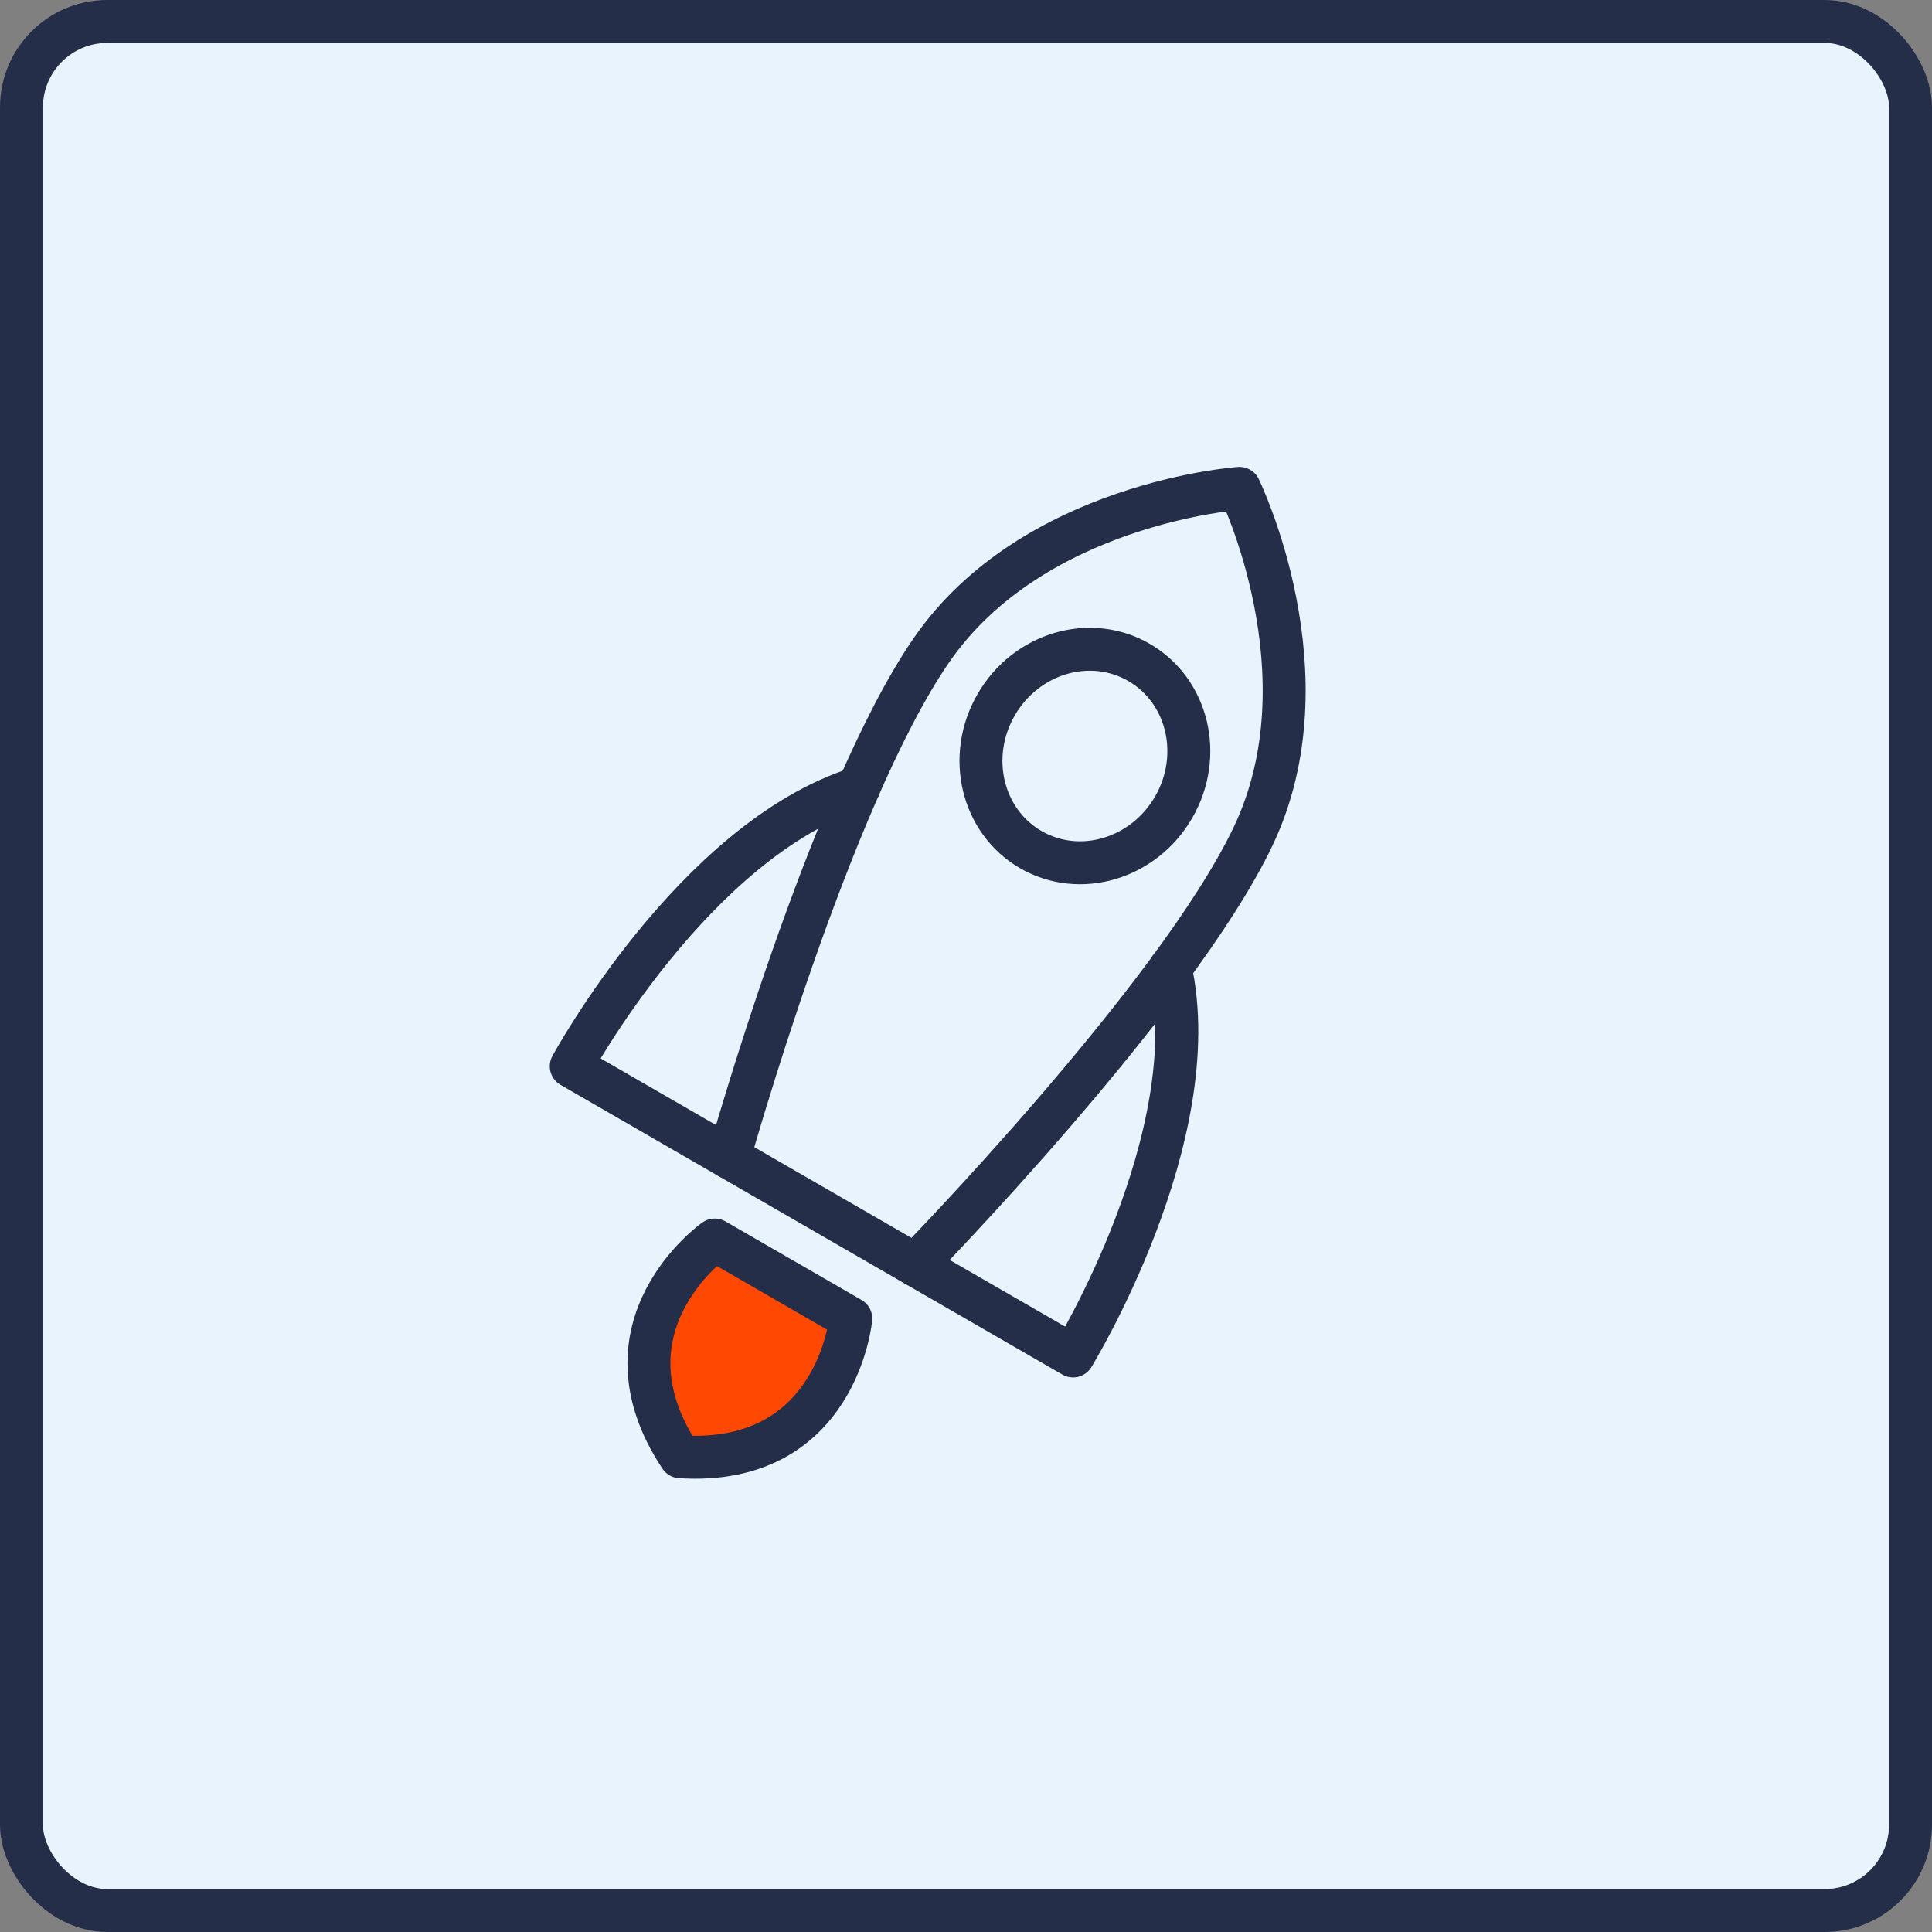
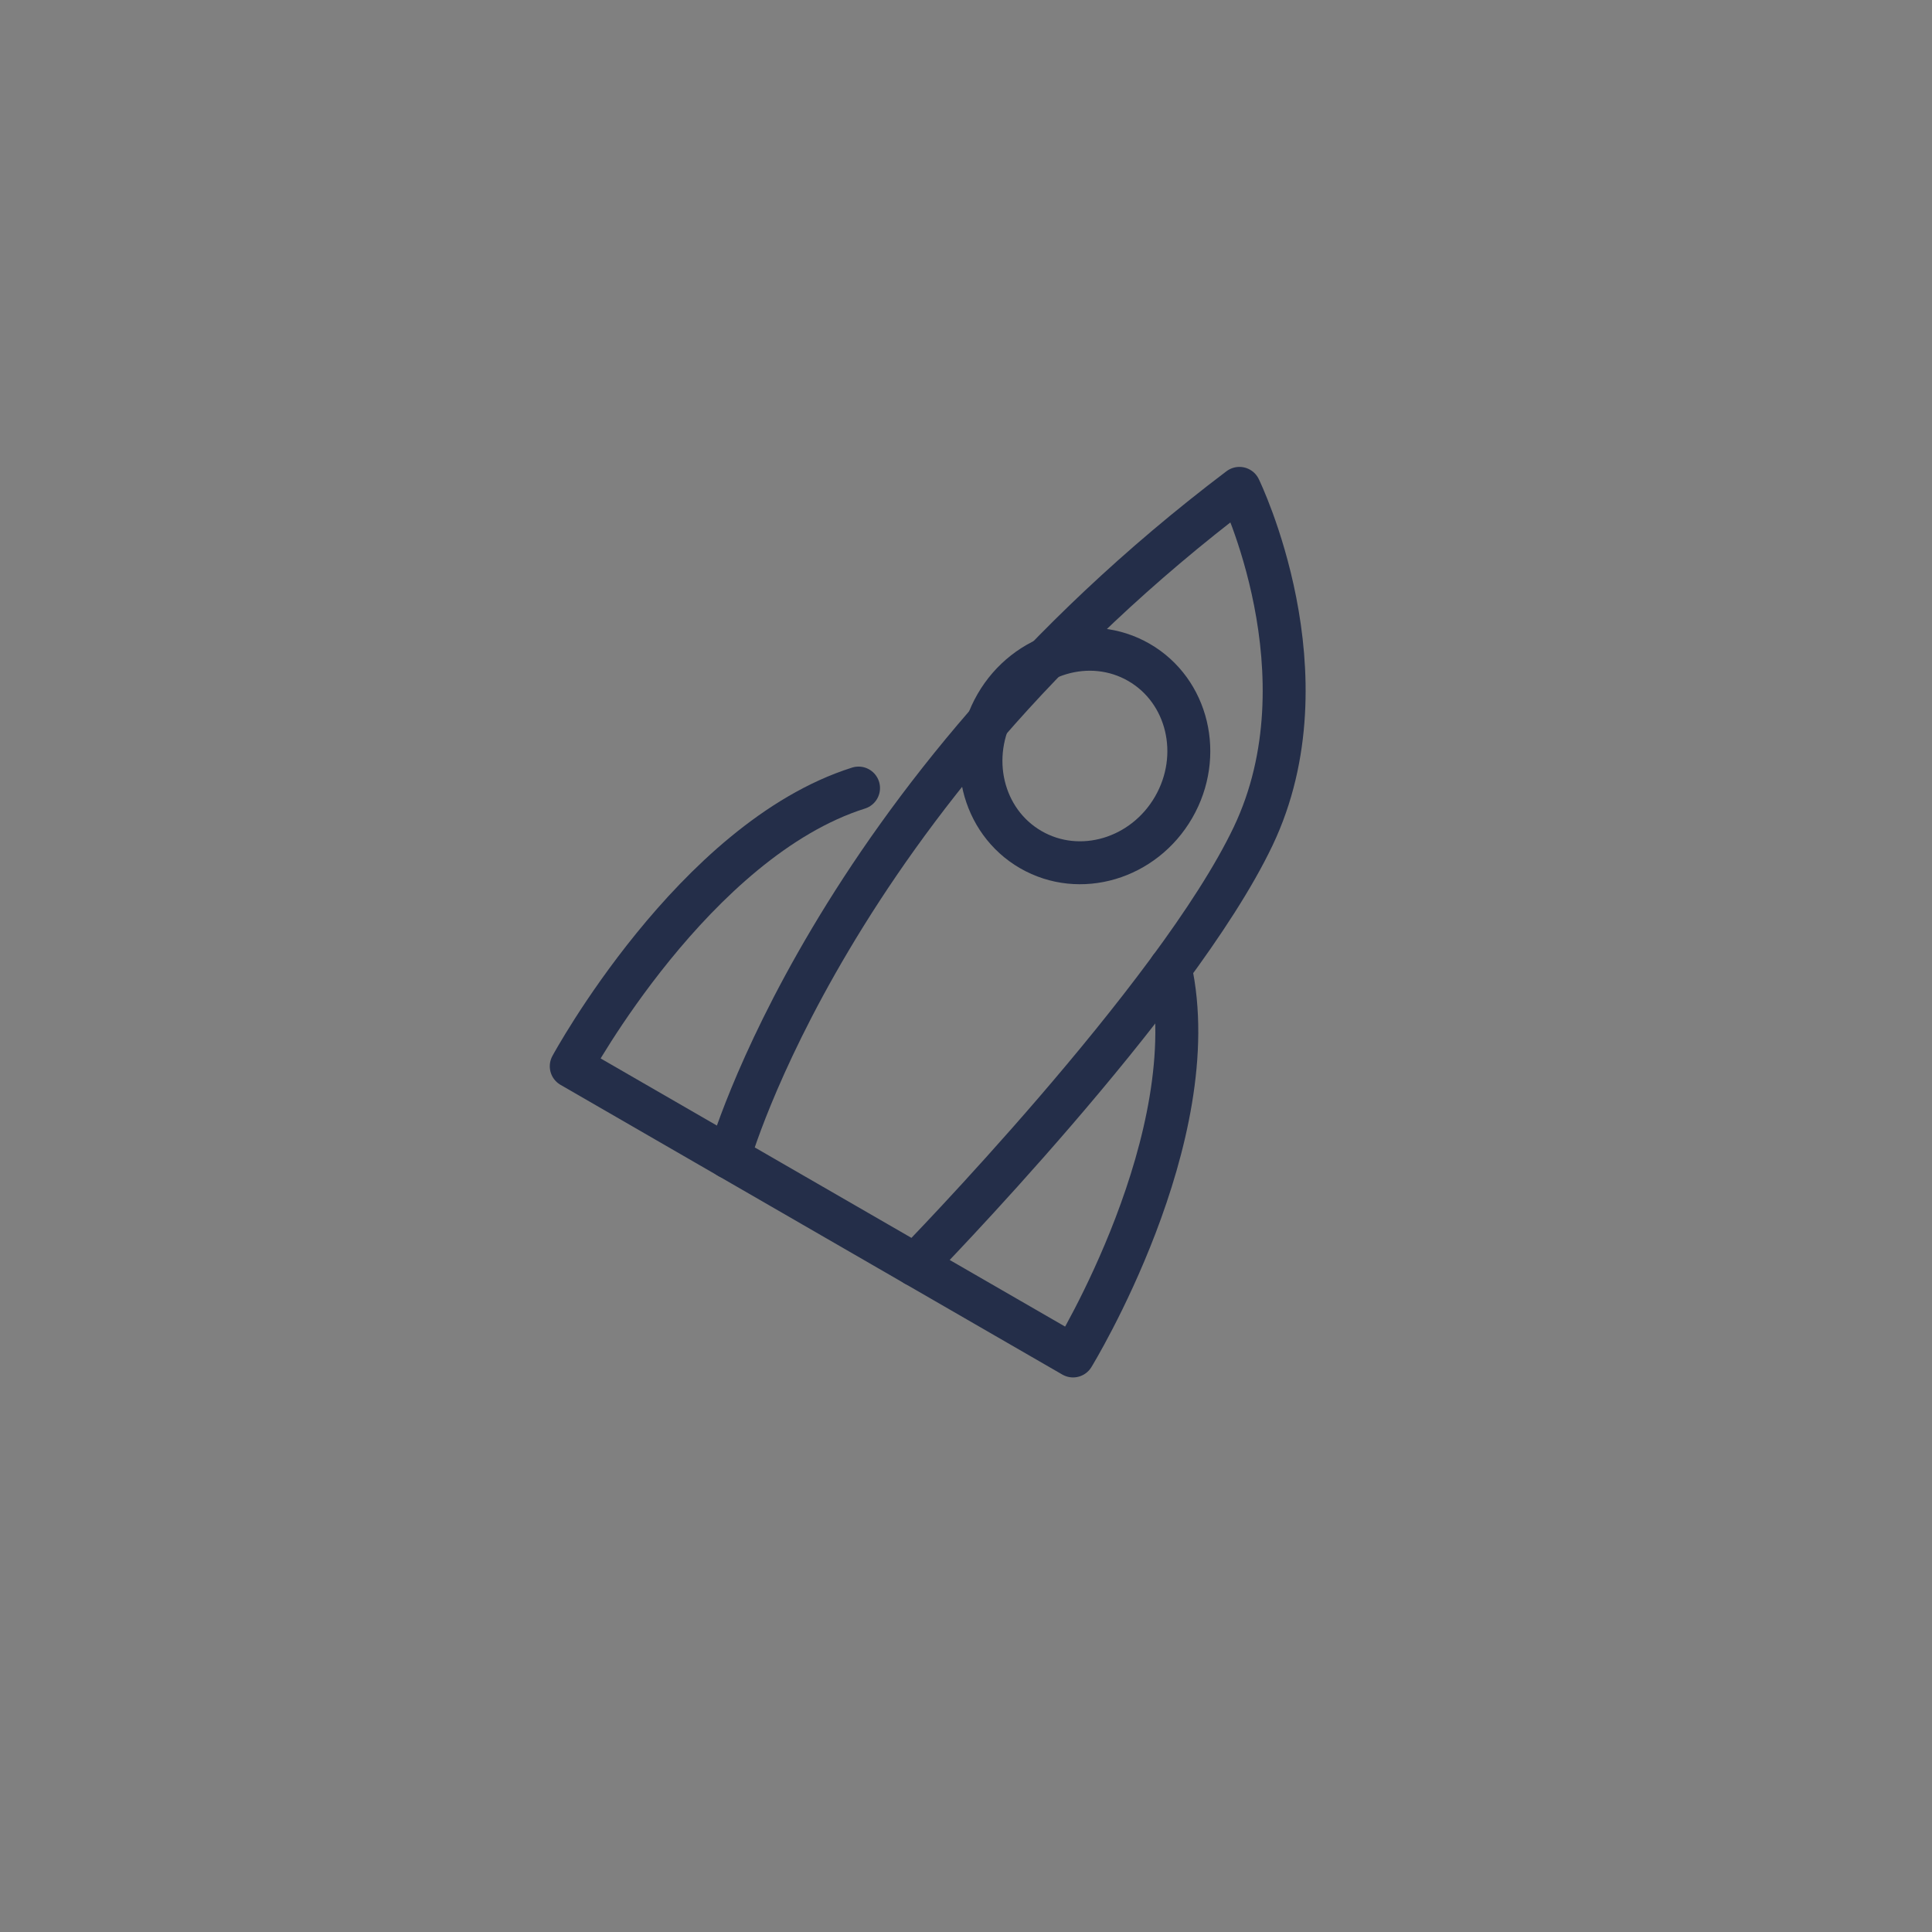
<svg xmlns="http://www.w3.org/2000/svg" width="90" height="90" viewBox="0 0 90 90" fill="none">
  <rect x="0" y="0" width="90" height="90" fill="#808080" stroke="none" />
-   <rect x="1" y="1" width="88" height="88" rx="4" fill="#E9F3FD" stroke="#242E49" stroke-width="2" />
-   <path d="M42.636 58.922C42.636 58.922 54.778 46.503 58.373 38.962C61.969 31.421 57.737 22.75 57.737 22.75C57.737 22.75 48.112 23.42 43.379 30.305C38.646 37.189 33.961 53.914 33.961 53.914L42.636 58.922Z" stroke="#242E49" stroke-width="2" stroke-miterlimit="10" stroke-linecap="round" stroke-linejoin="round" />
-   <path d="M31.691 67.862C39.004 68.327 39.633 61.423 39.633 61.423L33.297 57.765C33.302 57.757 27.637 61.753 31.691 67.862Z" fill="#FF4802" stroke="#242E49" stroke-width="2" stroke-miterlimit="10" stroke-linecap="round" stroke-linejoin="round" />
+   <path d="M42.636 58.922C42.636 58.922 54.778 46.503 58.373 38.962C61.969 31.421 57.737 22.75 57.737 22.75C38.646 37.189 33.961 53.914 33.961 53.914L42.636 58.922Z" stroke="#242E49" stroke-width="2" stroke-miterlimit="10" stroke-linecap="round" stroke-linejoin="round" />
  <path d="M33.961 53.914L26.611 49.67C26.611 49.67 32.323 39.138 39.994 36.711" stroke="#242E49" stroke-width="2" stroke-miterlimit="10" stroke-linecap="round" stroke-linejoin="round" />
  <path d="M42.636 58.922L49.987 63.166C49.987 63.166 56.252 52.953 54.517 45.096" stroke="#242E49" stroke-width="2" stroke-miterlimit="10" stroke-linecap="round" stroke-linejoin="round" />
  <path d="M48.02 39.58C50.304 40.898 53.282 40.014 54.673 37.605C56.064 35.196 55.34 32.175 53.057 30.856C50.773 29.538 47.795 30.422 46.404 32.831C45.013 35.24 45.737 38.262 48.02 39.58Z" stroke="#242E49" stroke-width="2" stroke-miterlimit="10" stroke-linecap="round" stroke-linejoin="round" />
</svg>